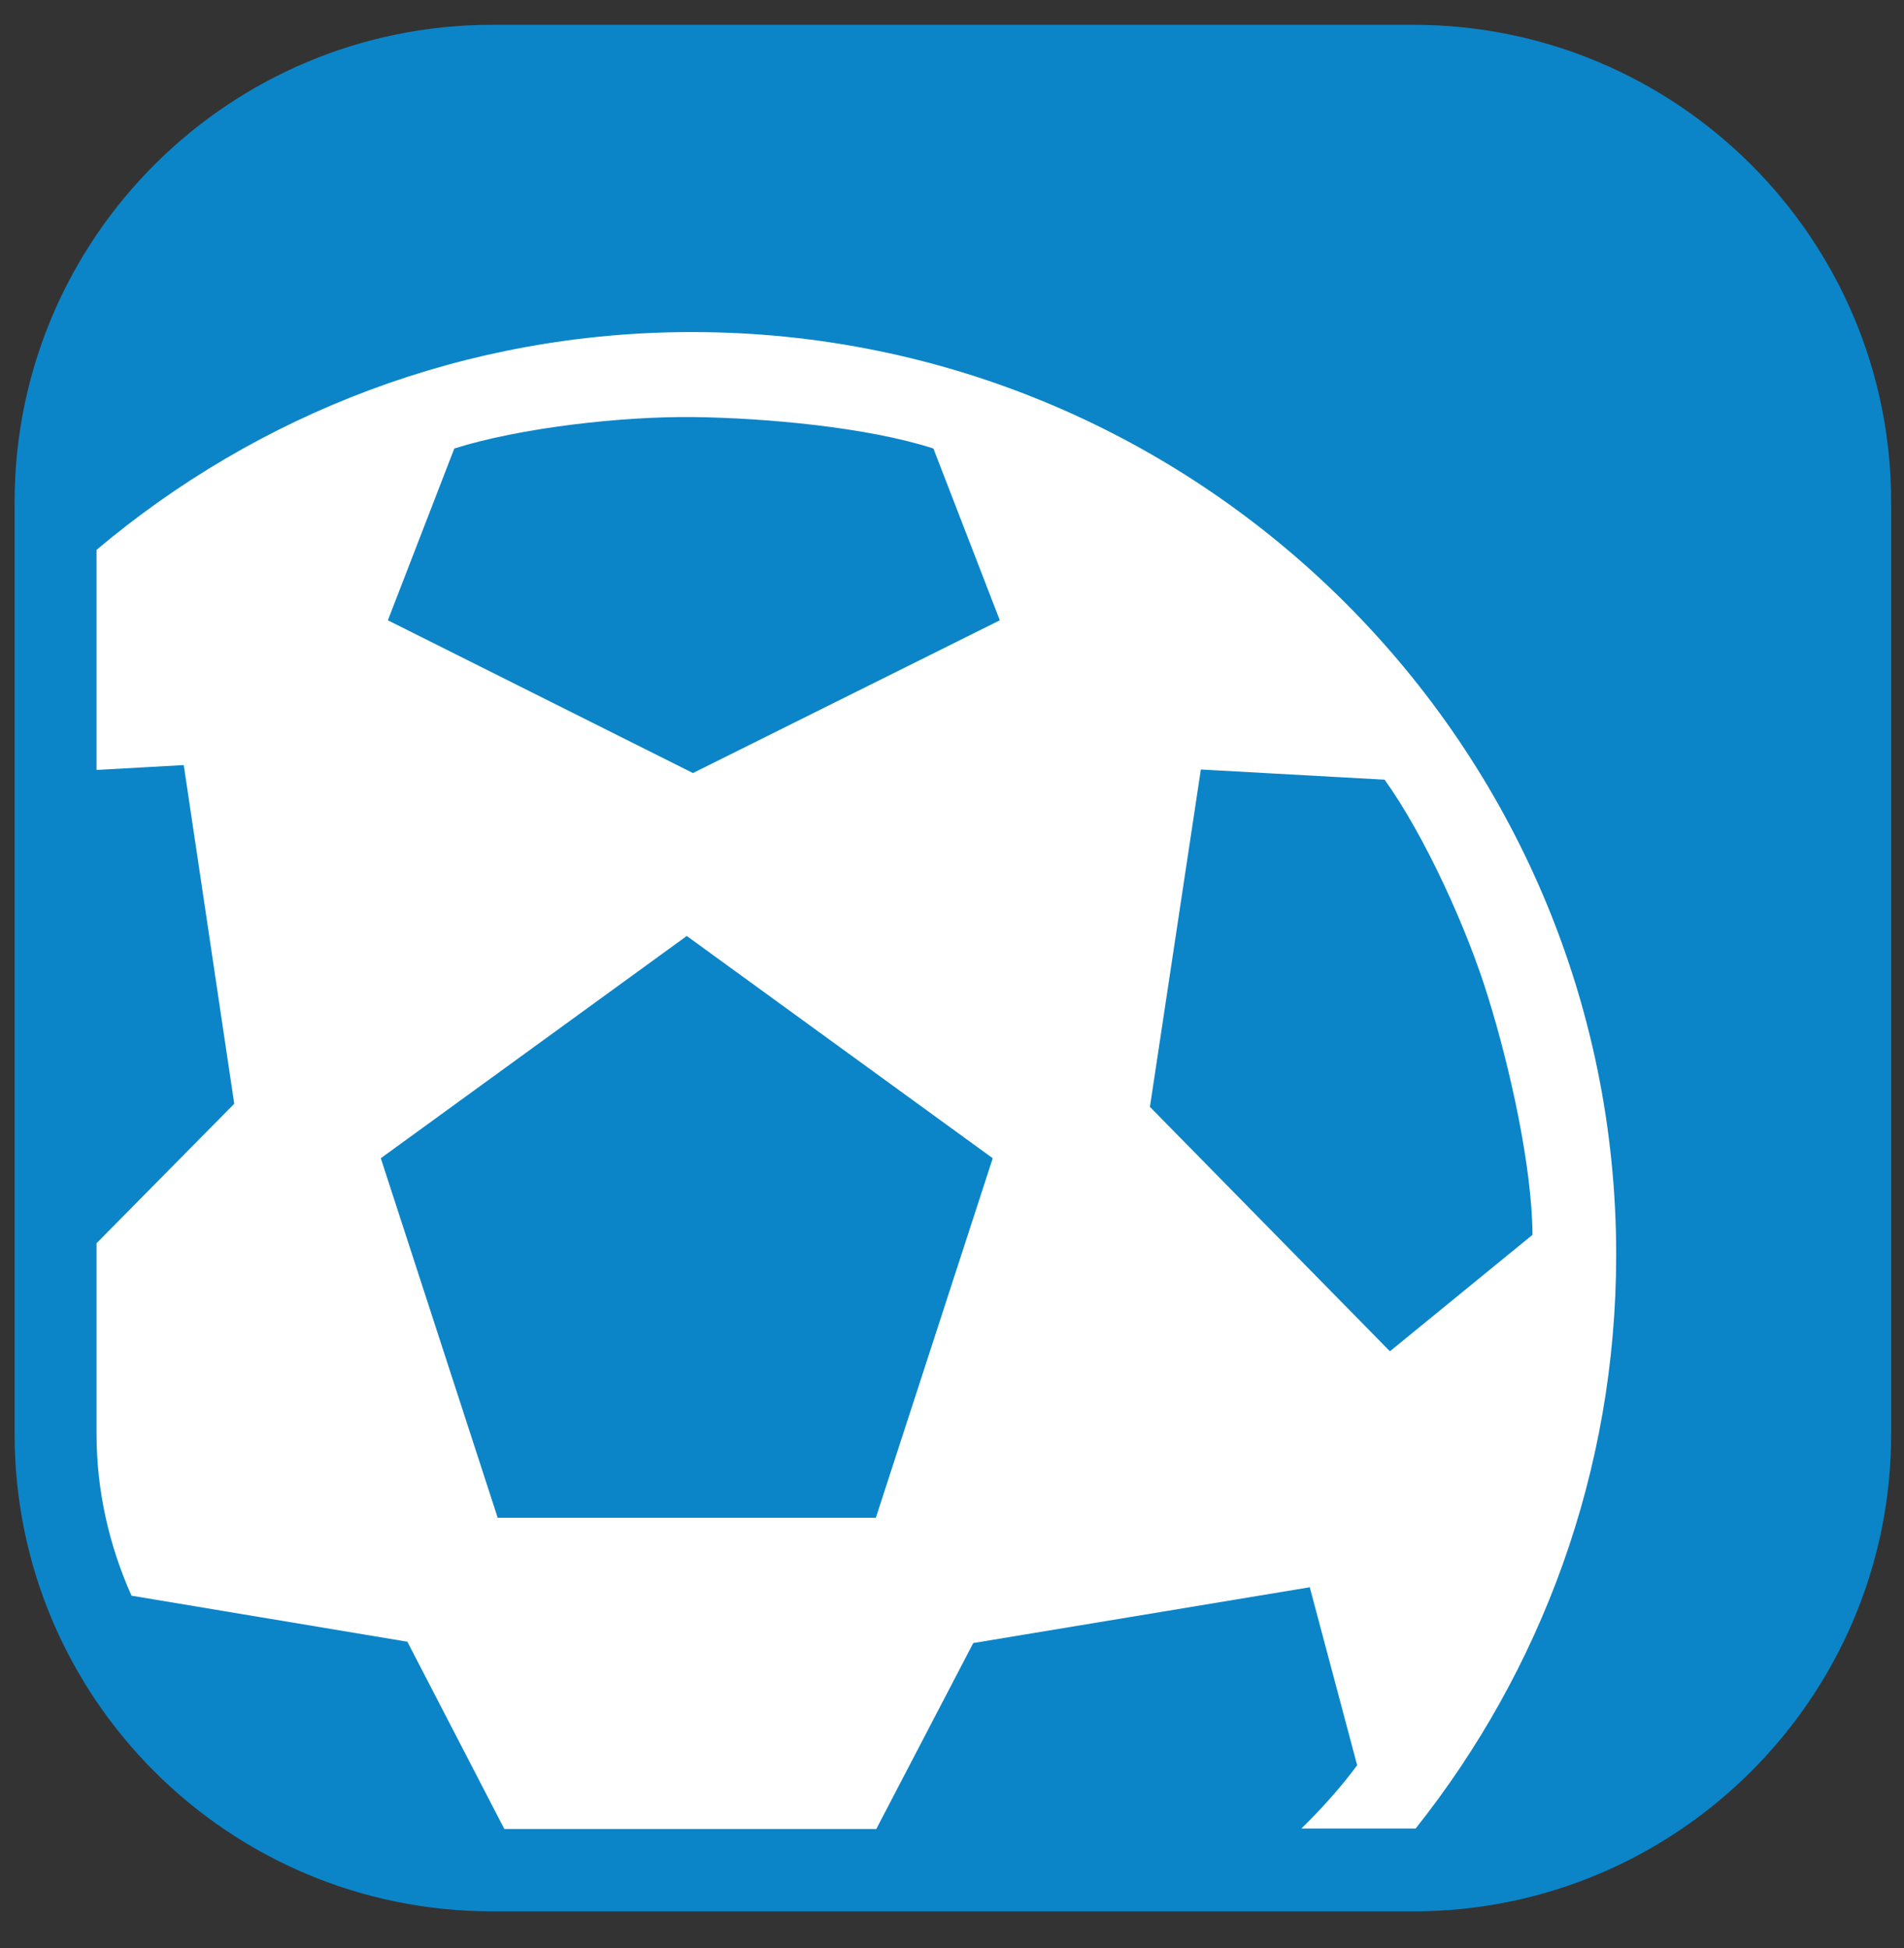
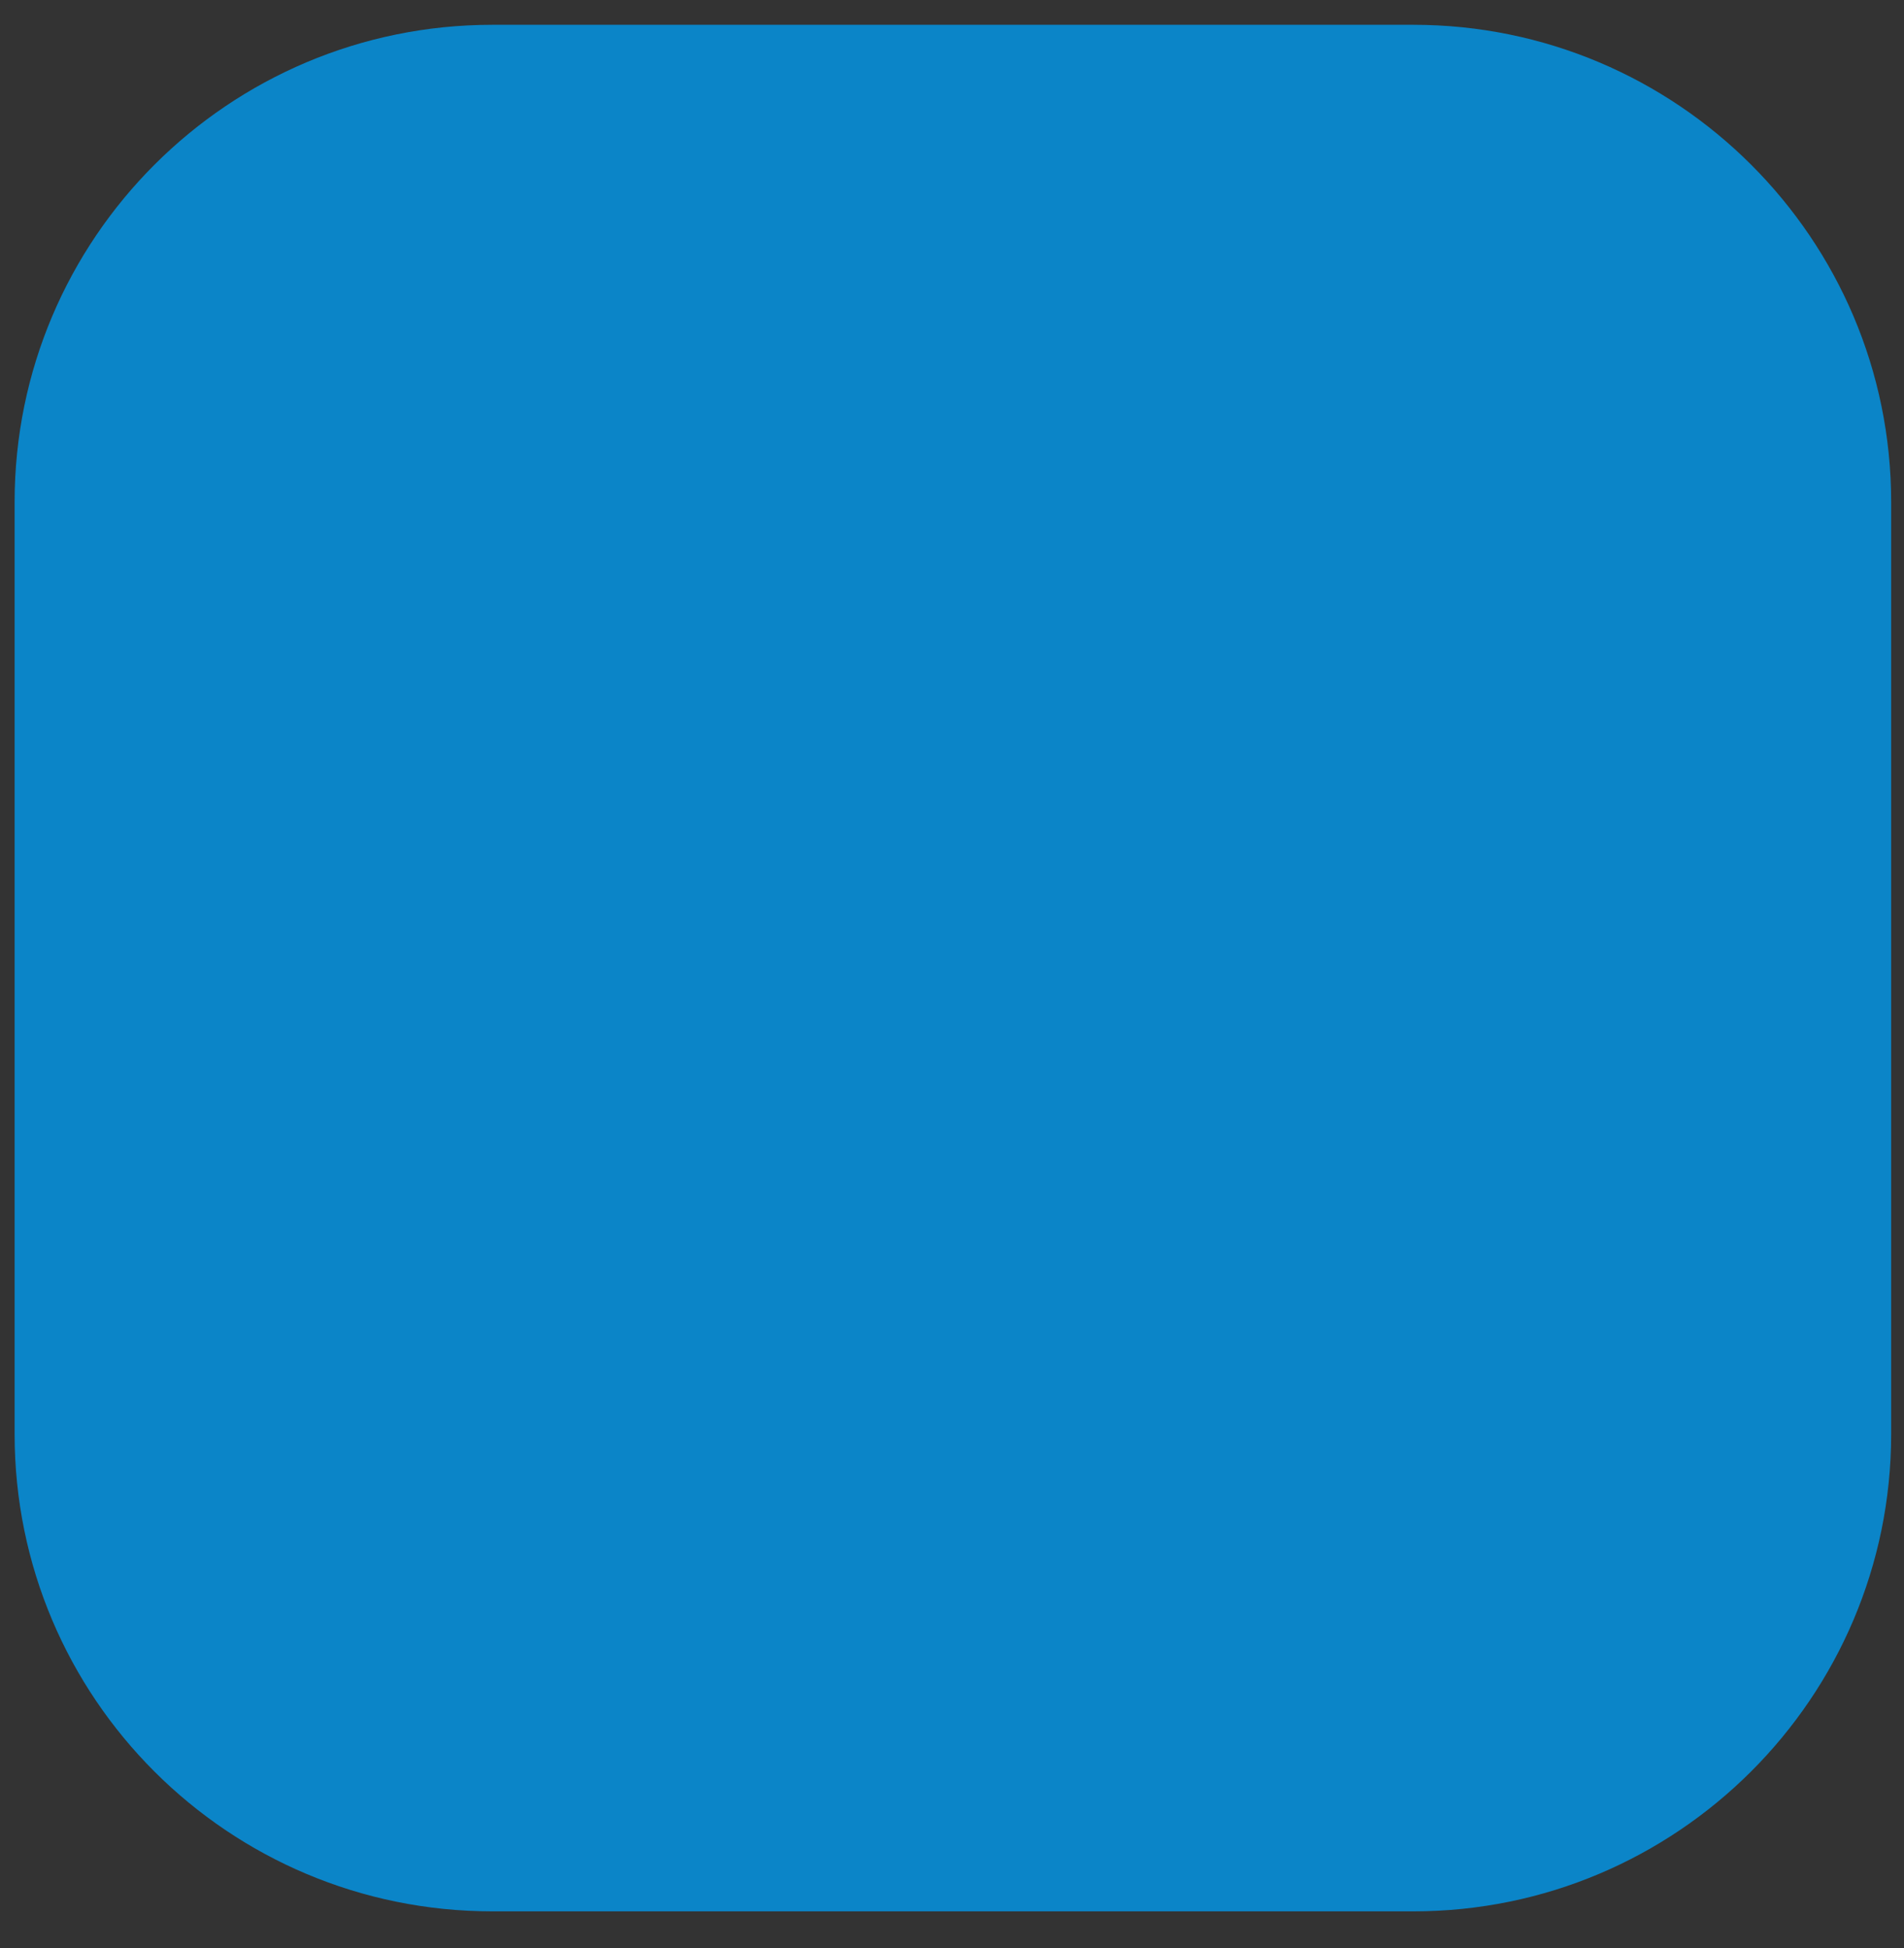
<svg xmlns="http://www.w3.org/2000/svg" width="43px" height="44px" viewBox="0 0 43 44" version="1.1">
  <rect x="0" y="0" width="43" height="44" fill="#333333" stroke="none" />
  <title>SOC</title>
  <g id="Icons-/-Avatars-/-Logos" stroke="none" stroke-width="1" fill="none" fill-rule="evenodd">
    <g id="BTC_SOC" transform="translate(-44, -35)" fill-rule="nonzero">
      <g id="Sports" transform="translate(44.29, 35.52)">
        <g id="SOC" transform="translate(0.04, 0.04)">
          <path d="M31.59,0 L10.79,0 C4.83,0 0,4.83 0,10.78 L0,31.83 C0,37.79 4.83,42.61 10.79,42.61 L31.59,42.61 C37.54,42.61 42.38,37.78 42.38,31.83 L42.38,10.78 C42.38,4.83 37.54,0 31.59,0" id="Path" fill="#0B85C8" />
-           <path d="M15.3,6.94 C10.18,6.94 5.49,8.79 1.85,11.86 L1.85,16.83 L3.82,16.72 L4.96,24.37 L1.85,27.52 L1.85,31.82 C1.85,33.13 2.14,34.36 2.64,35.48 L8.87,36.52 L11.06,40.75 L19.46,40.75 L21.65,36.55 L29.25,35.29 L30.32,39.31 C29.99,39.76 29.55,40.26 29.06,40.74 L31.59,40.74 C31.61,40.74 31.63,40.74 31.64,40.74 C34.47,37.18 36.17,32.68 36.17,27.78 C36.17,16.3 26.81,6.94 15.3,6.94 M19.45,33.72 L10.91,33.72 L8.27,25.6 L15.18,20.58 L22.09,25.6 L19.45,33.72 Z M15.32,16.9 L8.43,13.45 L9.93,9.57 C11.42,9.1 13.72,8.84 15.34,8.86 C16.96,8.88 19.27,9.09 20.75,9.57 L22.25,13.45 L15.32,16.9 Z M31.06,29.96 L25.64,24.44 L26.79,16.82 L30.94,17.05 C31.85,18.32 32.81,20.43 33.28,21.97 C33.76,23.51 34.27,25.77 34.28,27.33 L31.06,29.96 Z" id="Shape" fill="#FFFFFF" />
        </g>
      </g>
    </g>
  </g>
</svg>